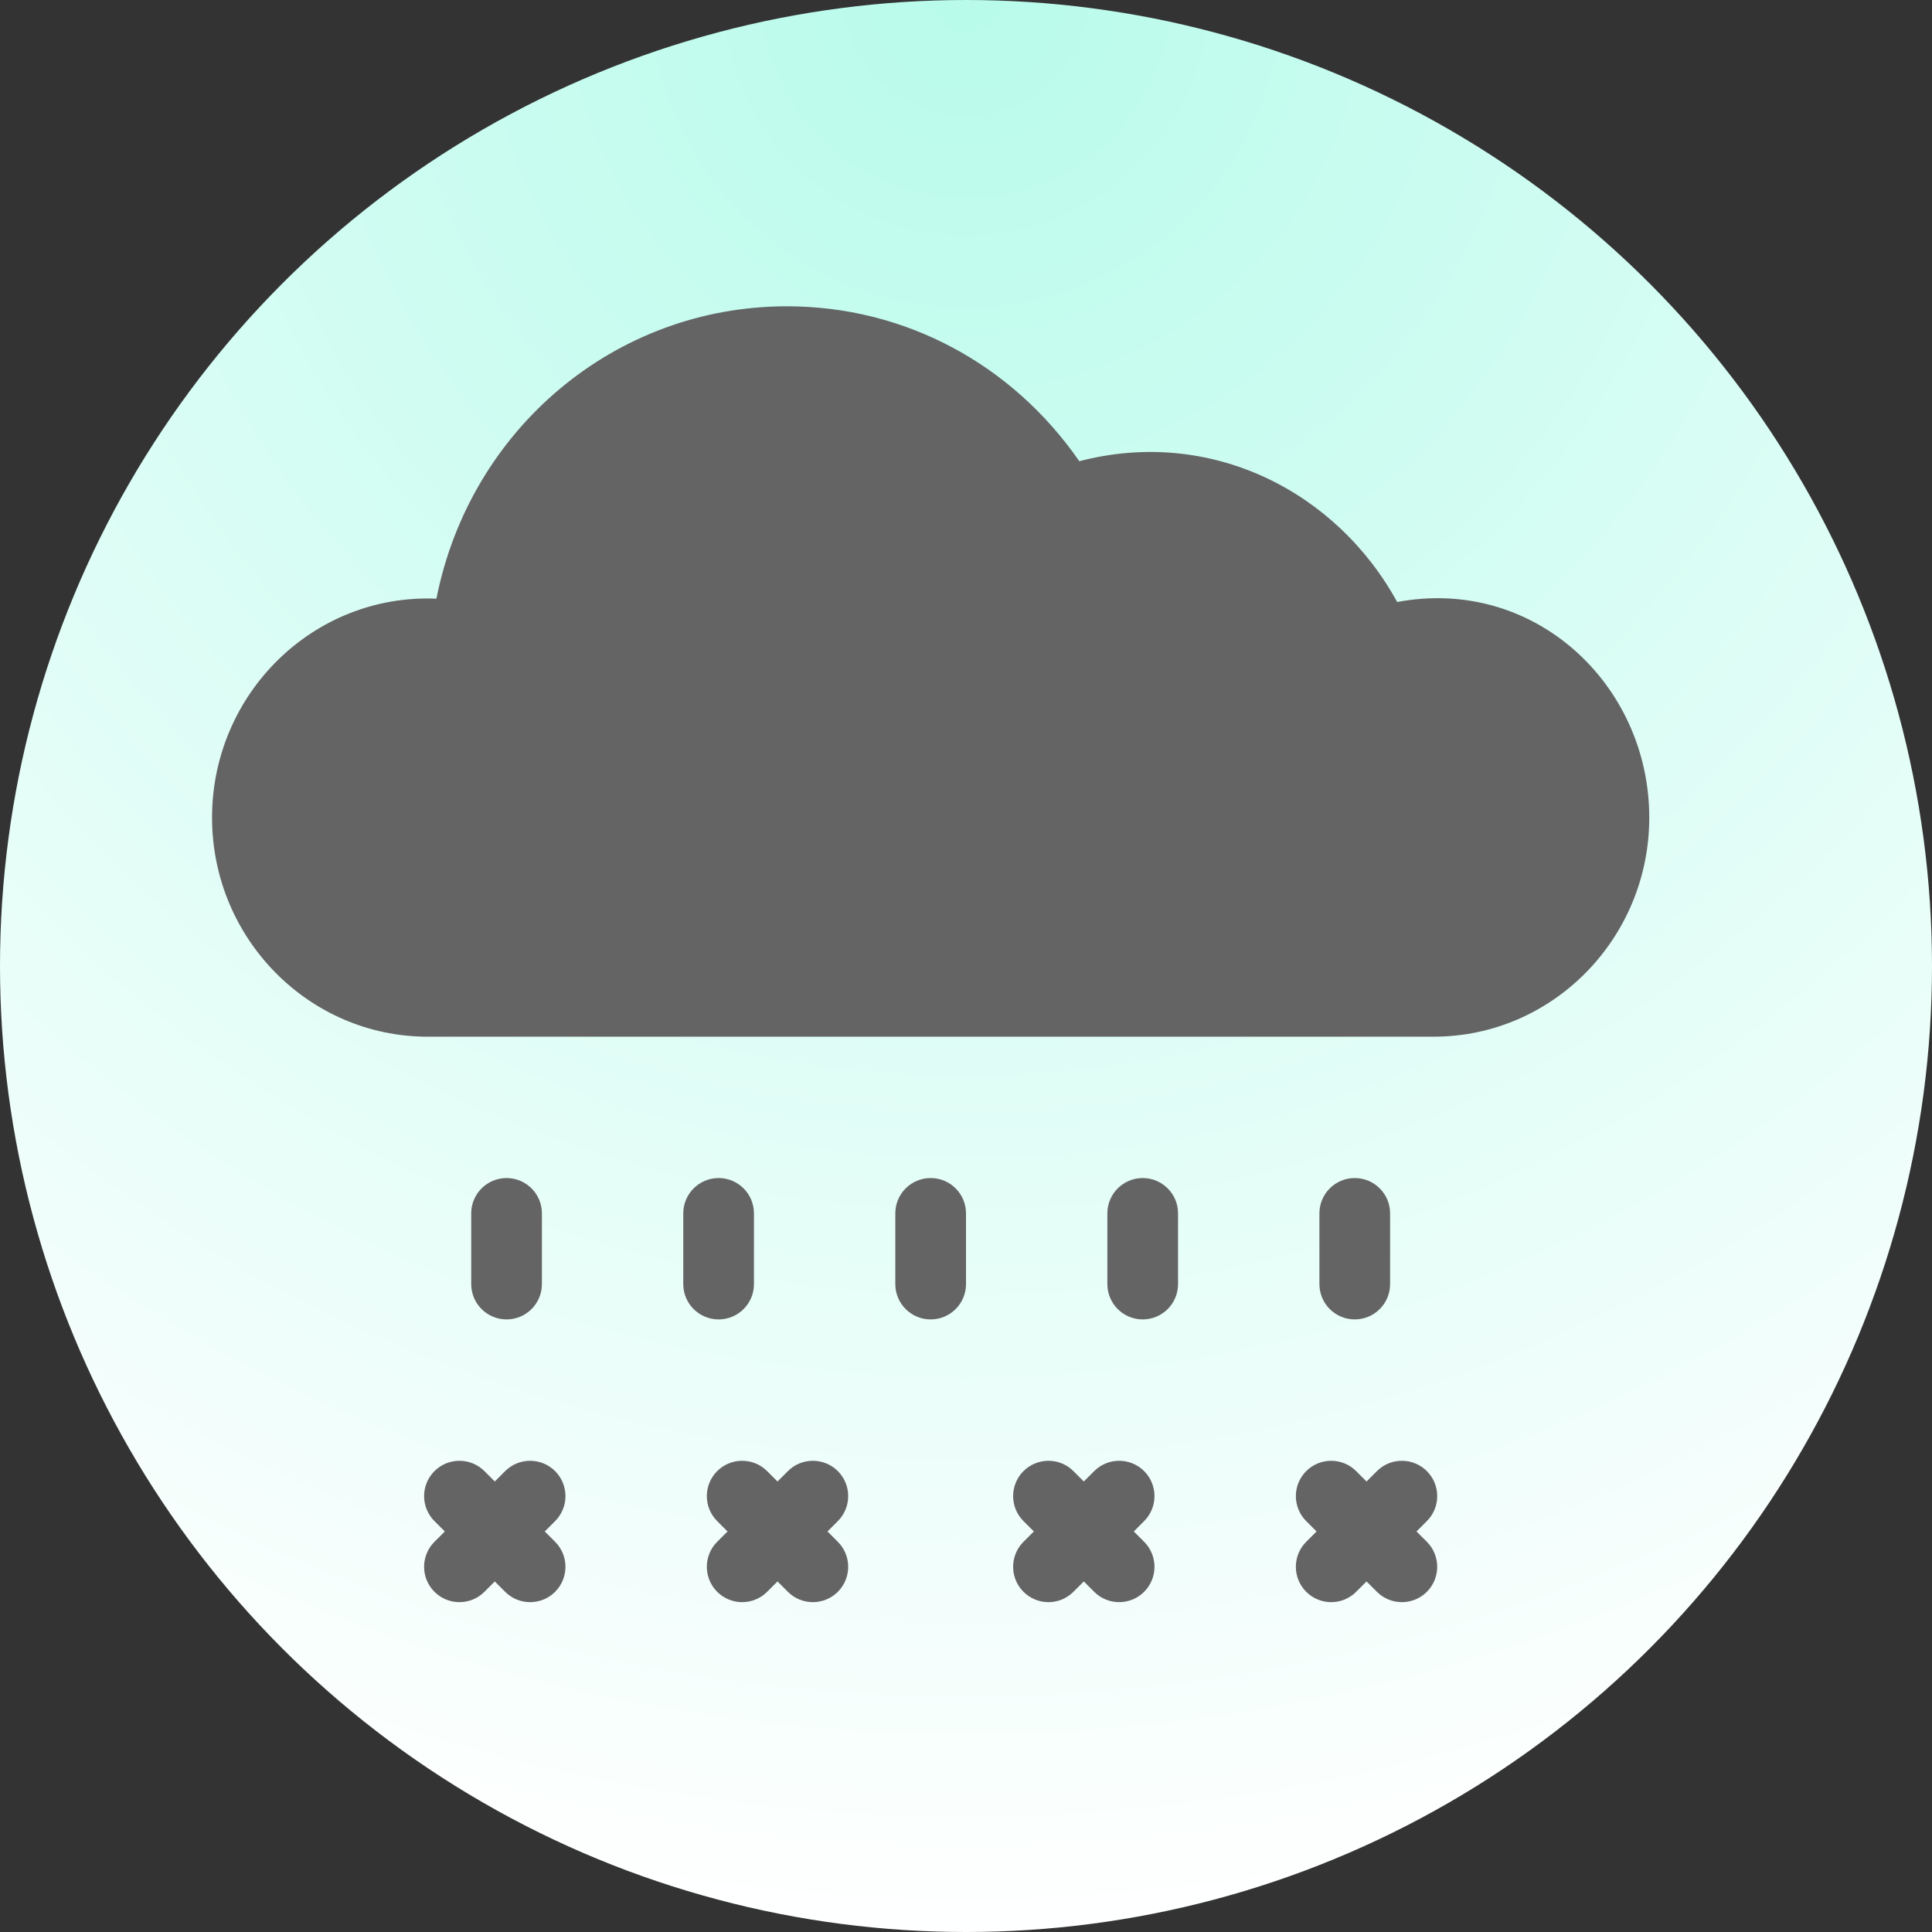
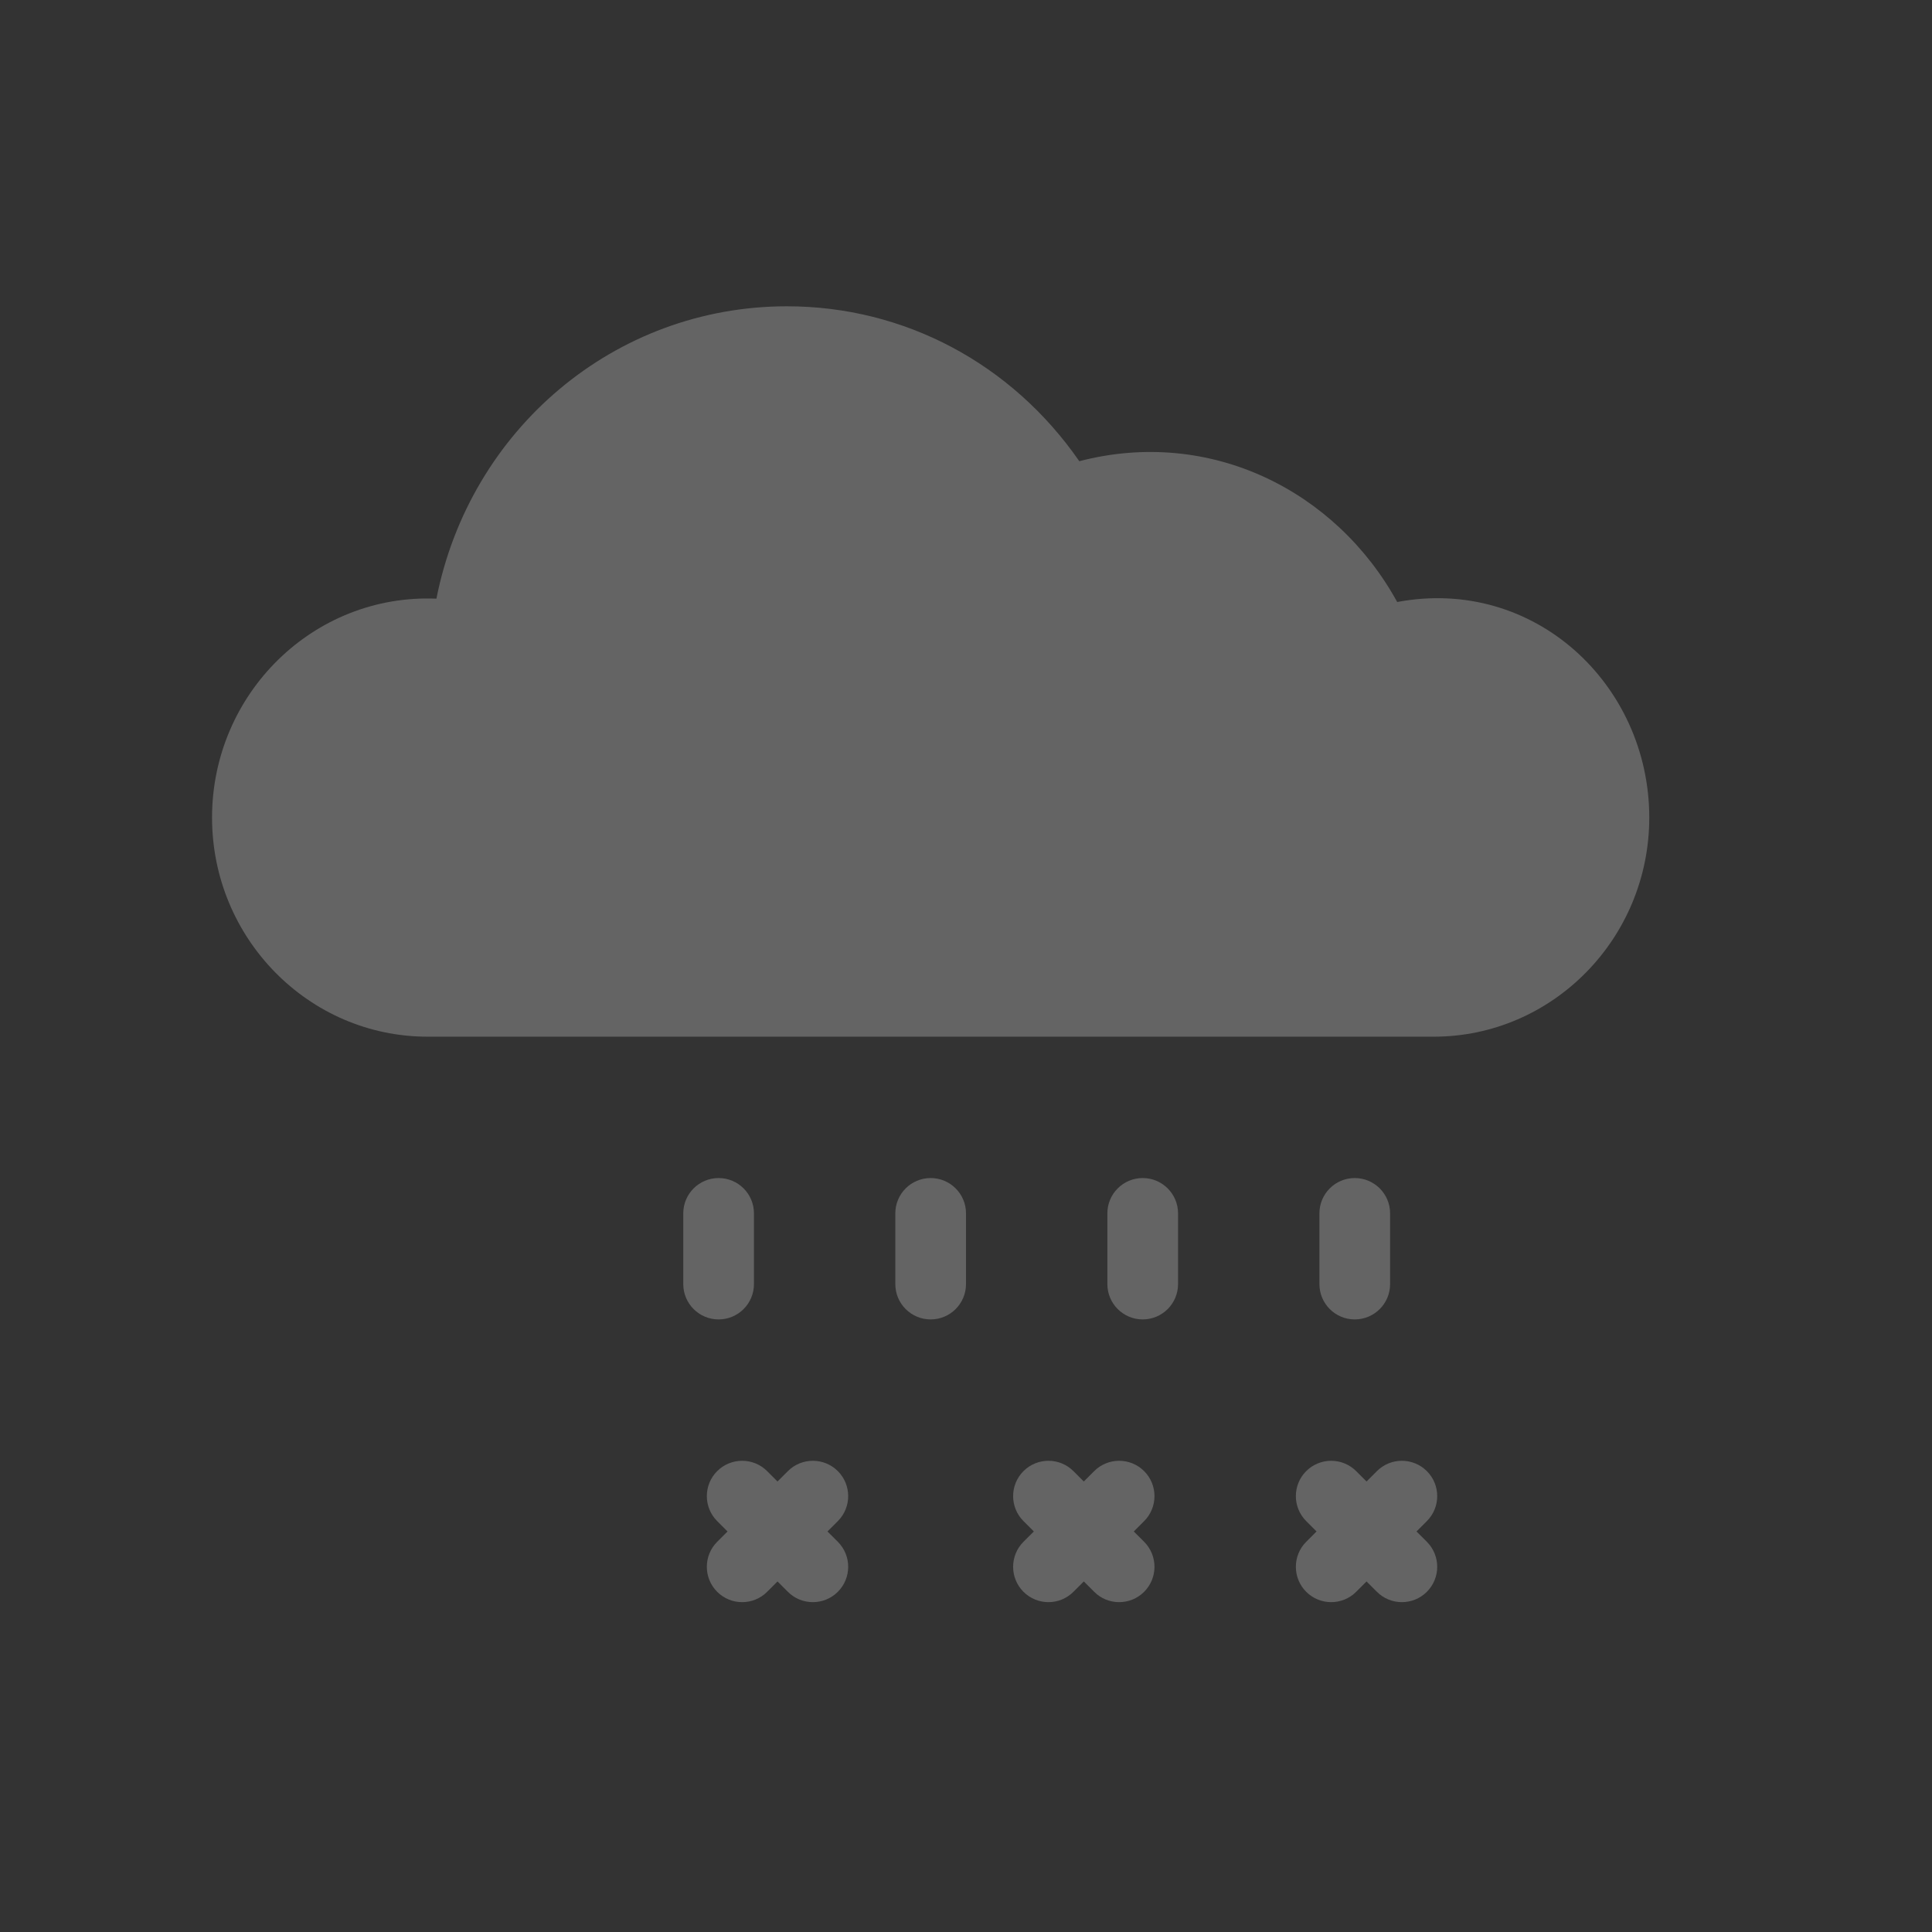
<svg xmlns="http://www.w3.org/2000/svg" width="82" height="82" viewBox="0 0 82 82" fill="none">
  <rect x="0" y="0" width="82" height="82" fill="#333333" stroke="none" />
-   <circle cx="41" cy="41" r="41" fill="url(#paint0_radial_0_1)" />
  <path fill-rule="evenodd" clip-rule="evenodd" d="M59.301 25.551C56.713 20.834 51.375 18.125 45.809 19.575C42.943 15.437 38.387 13 33.4 13C26.084 13 19.942 18.231 18.523 25.409C13.303 25.194 9 29.447 9 34.7C9 39.828 13.104 44 18.15 44H60.85C65.895 44 70 39.828 70 34.7C70 29.056 65.118 24.458 59.301 25.551Z" fill="#646464" />
-   <path fill-rule="evenodd" clip-rule="evenodd" d="M23 54.5V51.5C23 50.671 22.329 50 21.5 50C20.671 50 20 50.671 20 51.5V54.5C20 55.329 20.671 56 21.5 56C22.329 56 23 55.329 23 54.5Z" fill="#646464" />
  <path fill-rule="evenodd" clip-rule="evenodd" d="M32 54.5V51.5C32 50.671 31.329 50 30.5 50C29.671 50 29 50.671 29 51.5V54.5C29 55.329 29.671 56 30.5 56C31.329 56 32 55.329 32 54.5Z" fill="#646464" />
  <path fill-rule="evenodd" clip-rule="evenodd" d="M39.5 50C38.671 50 38 50.671 38 51.5V54.5C38 55.329 38.671 56 39.5 56C40.329 56 41 55.329 41 54.5V51.5C41 50.671 40.329 50 39.5 50Z" fill="#646464" />
  <path fill-rule="evenodd" clip-rule="evenodd" d="M48.5 50C47.671 50 47 50.671 47 51.5V54.5C47 55.329 47.671 56 48.5 56C49.329 56 50 55.329 50 54.5V51.5C50 50.671 49.329 50 48.5 50Z" fill="#646464" />
-   <path fill-rule="evenodd" clip-rule="evenodd" d="M23.561 62.439C22.975 61.854 22.025 61.854 21.439 62.439L21 62.879L20.561 62.439C19.975 61.854 19.025 61.854 18.439 62.439C17.854 63.025 17.854 63.975 18.439 64.56L18.879 65L18.439 65.439C17.854 66.025 17.854 66.975 18.439 67.561C18.733 67.854 19.116 68 19.5 68C19.884 68 20.267 67.854 20.561 67.561L21 67.121L21.439 67.561C21.732 67.854 22.116 68 22.5 68C22.884 68 23.267 67.854 23.561 67.561C24.146 66.975 24.146 66.025 23.561 65.439L23.121 65L23.561 64.56C24.146 63.975 24.146 63.025 23.561 62.439Z" fill="#646464" />
  <path fill-rule="evenodd" clip-rule="evenodd" d="M35.561 62.439C34.975 61.854 34.025 61.854 33.44 62.439L33 62.879L32.56 62.439C31.975 61.854 31.025 61.854 30.439 62.439C29.854 63.025 29.854 63.975 30.439 64.56L30.879 65L30.439 65.439C29.854 66.025 29.854 66.975 30.439 67.561C30.733 67.854 31.116 68 31.5 68C31.884 68 32.267 67.854 32.56 67.561L33 67.121L33.44 67.561C33.732 67.854 34.116 68 34.5 68C34.884 68 35.267 67.854 35.561 67.561C36.146 66.975 36.146 66.025 35.561 65.439L35.121 65L35.561 64.56C36.146 63.975 36.146 63.025 35.561 62.439Z" fill="#646464" />
  <path fill-rule="evenodd" clip-rule="evenodd" d="M48.561 62.439C47.975 61.854 47.025 61.854 46.44 62.439L46 62.879L45.56 62.439C44.975 61.854 44.025 61.854 43.439 62.439C42.854 63.025 42.854 63.975 43.439 64.56L43.879 65L43.439 65.439C42.854 66.025 42.854 66.975 43.439 67.561C43.733 67.854 44.116 68 44.5 68C44.884 68 45.267 67.854 45.56 67.561L46 67.121L46.44 67.561C46.732 67.854 47.116 68 47.5 68C47.884 68 48.267 67.854 48.561 67.561C49.146 66.975 49.146 66.025 48.561 65.439L48.121 65L48.561 64.56C49.146 63.975 49.146 63.025 48.561 62.439Z" fill="#646464" />
  <path fill-rule="evenodd" clip-rule="evenodd" d="M60.561 62.439C59.975 61.854 59.025 61.854 58.44 62.439L58 62.879L57.56 62.439C56.975 61.854 56.025 61.854 55.439 62.439C54.854 63.025 54.854 63.975 55.439 64.56L55.879 65L55.439 65.439C54.854 66.025 54.854 66.975 55.439 67.561C55.733 67.854 56.116 68 56.5 68C56.884 68 57.267 67.854 57.56 67.561L58 67.121L58.44 67.561C58.732 67.854 59.116 68 59.5 68C59.884 68 60.267 67.854 60.561 67.561C61.146 66.975 61.146 66.025 60.561 65.439L60.121 65L60.561 64.56C61.146 63.975 61.146 63.025 60.561 62.439Z" fill="#646464" />
  <path fill-rule="evenodd" clip-rule="evenodd" d="M59 54.5V51.5C59 50.671 58.329 50 57.5 50C56.671 50 56 50.671 56 51.5V54.5C56 55.329 56.671 56 57.5 56C58.329 56 59 55.329 59 54.5Z" fill="#646464" />
  <defs>
    <radialGradient id="paint0_radial_0_1" cx="0" cy="0" r="1" gradientUnits="userSpaceOnUse" gradientTransform="translate(41) rotate(-90) scale(82)">
      <stop stop-color="#B8FBEB" />
      <stop offset="1" stop-color="white" />
    </radialGradient>
  </defs>
</svg>